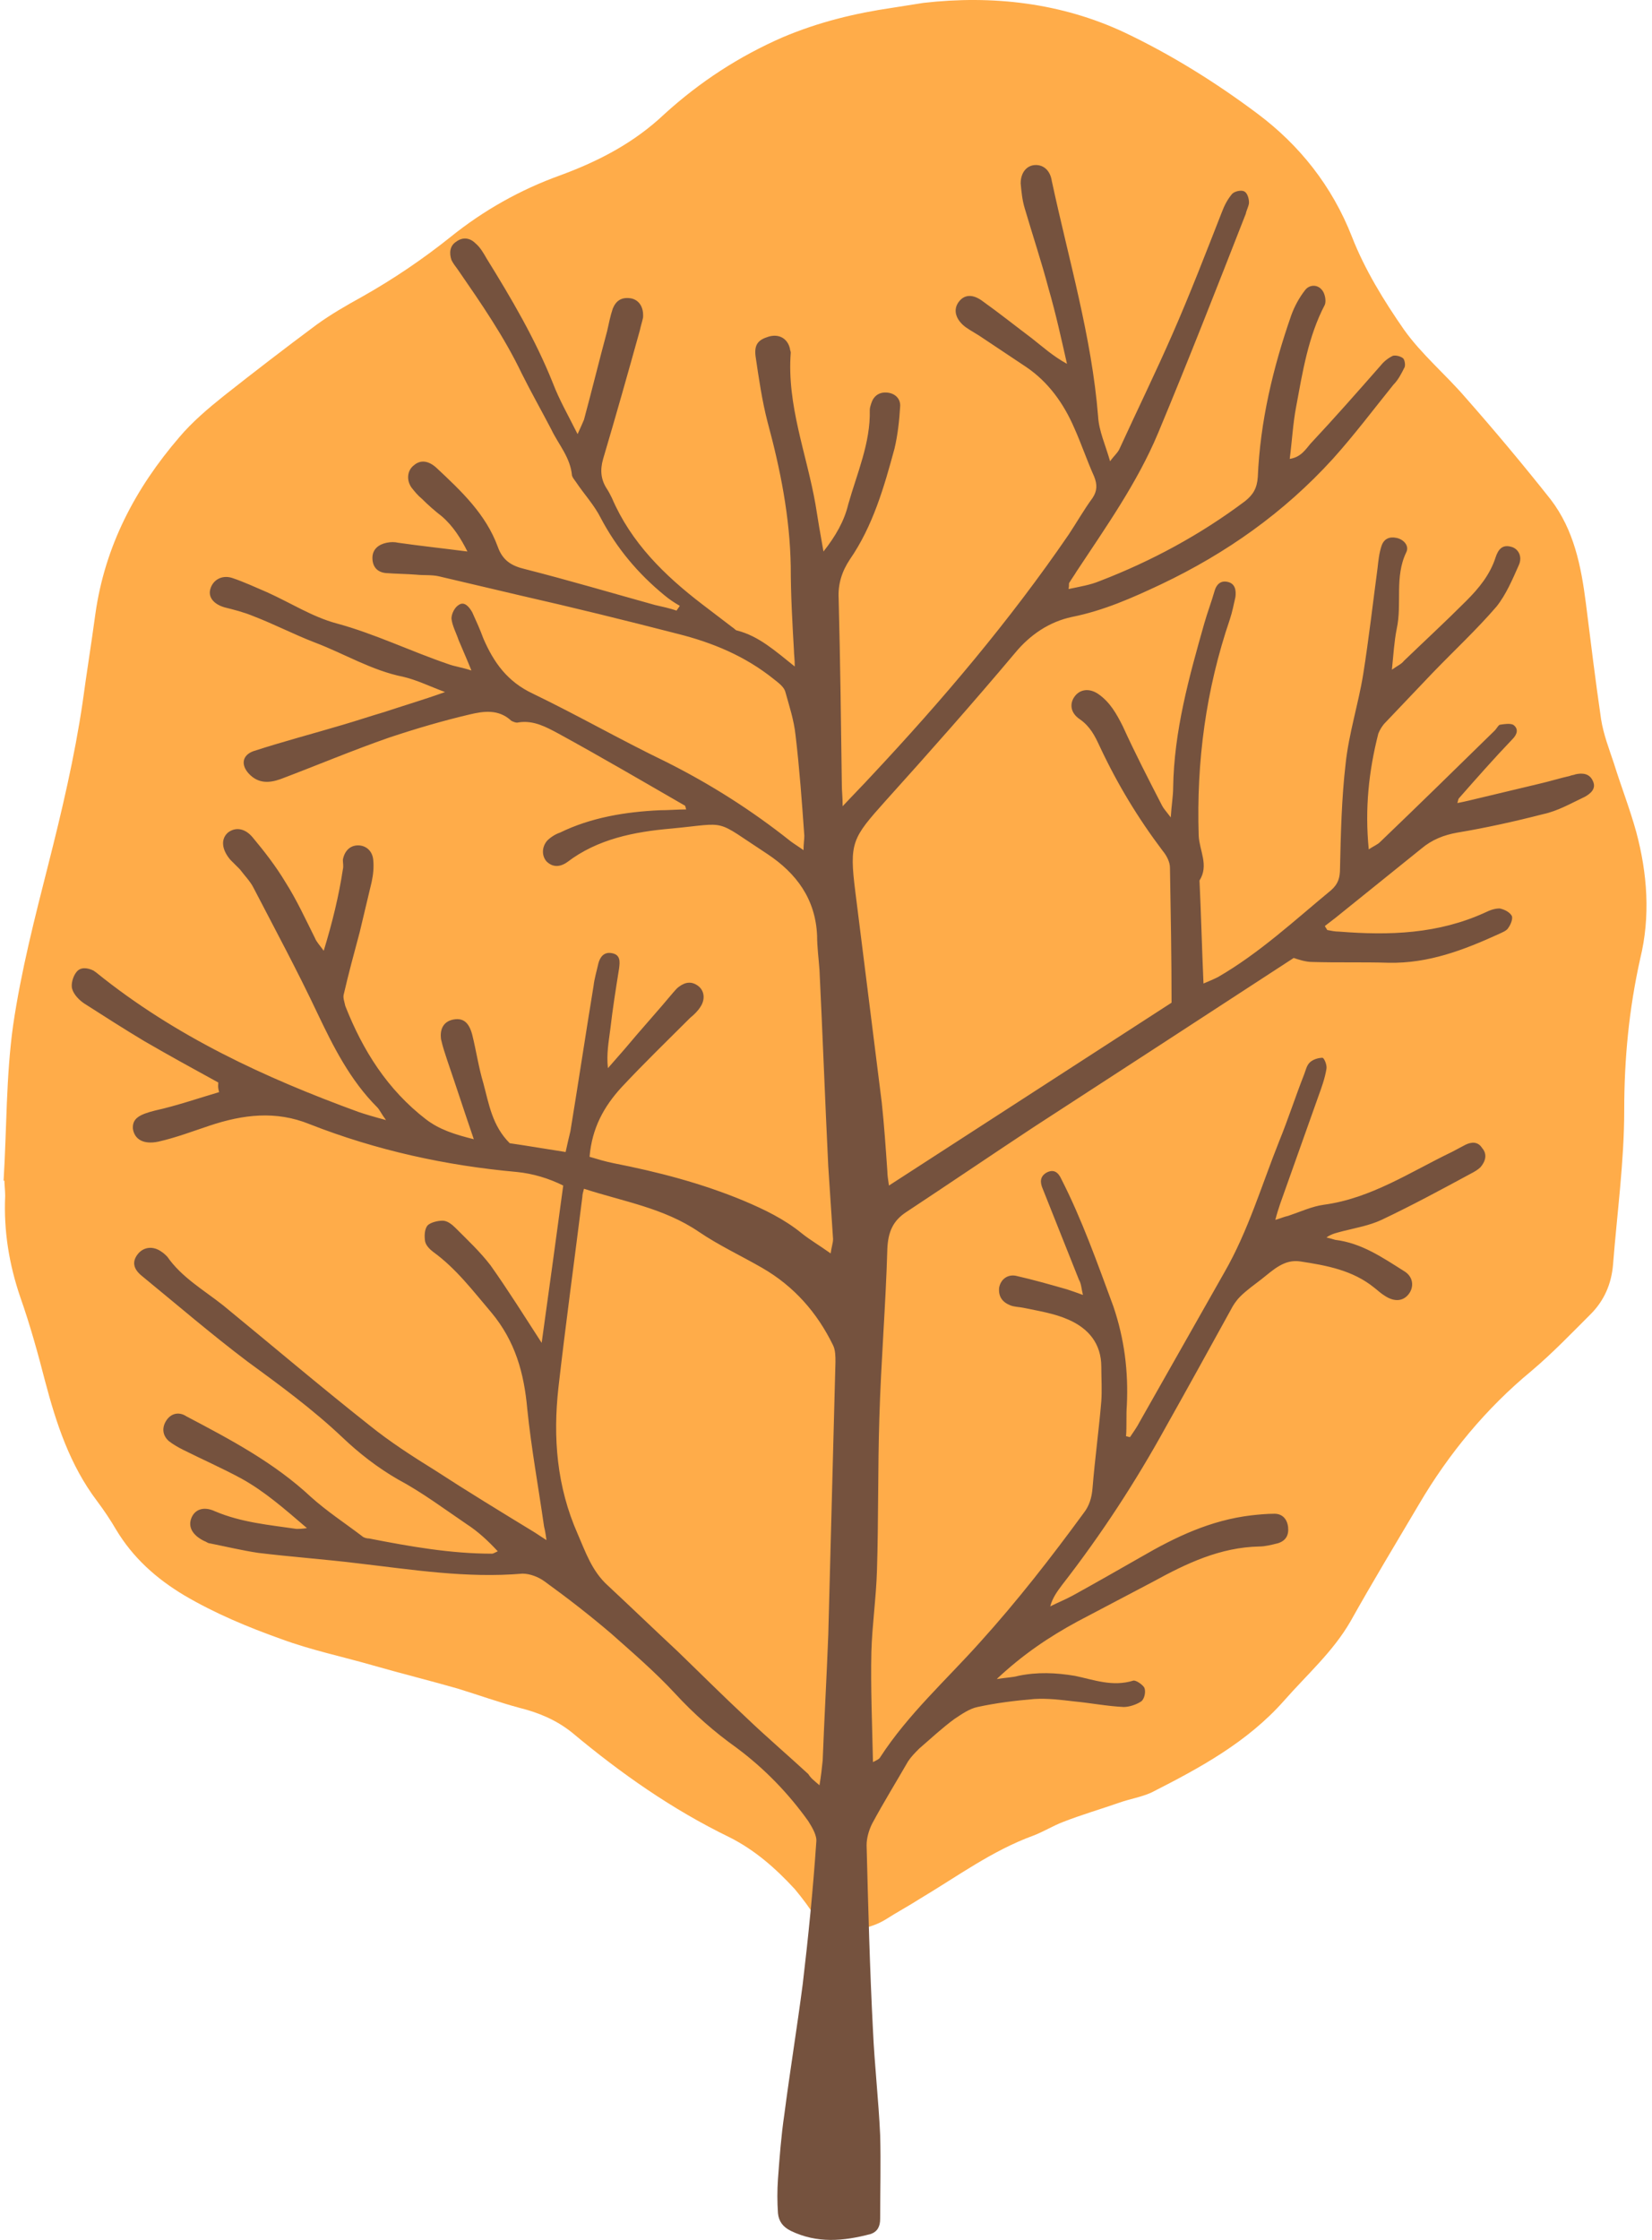
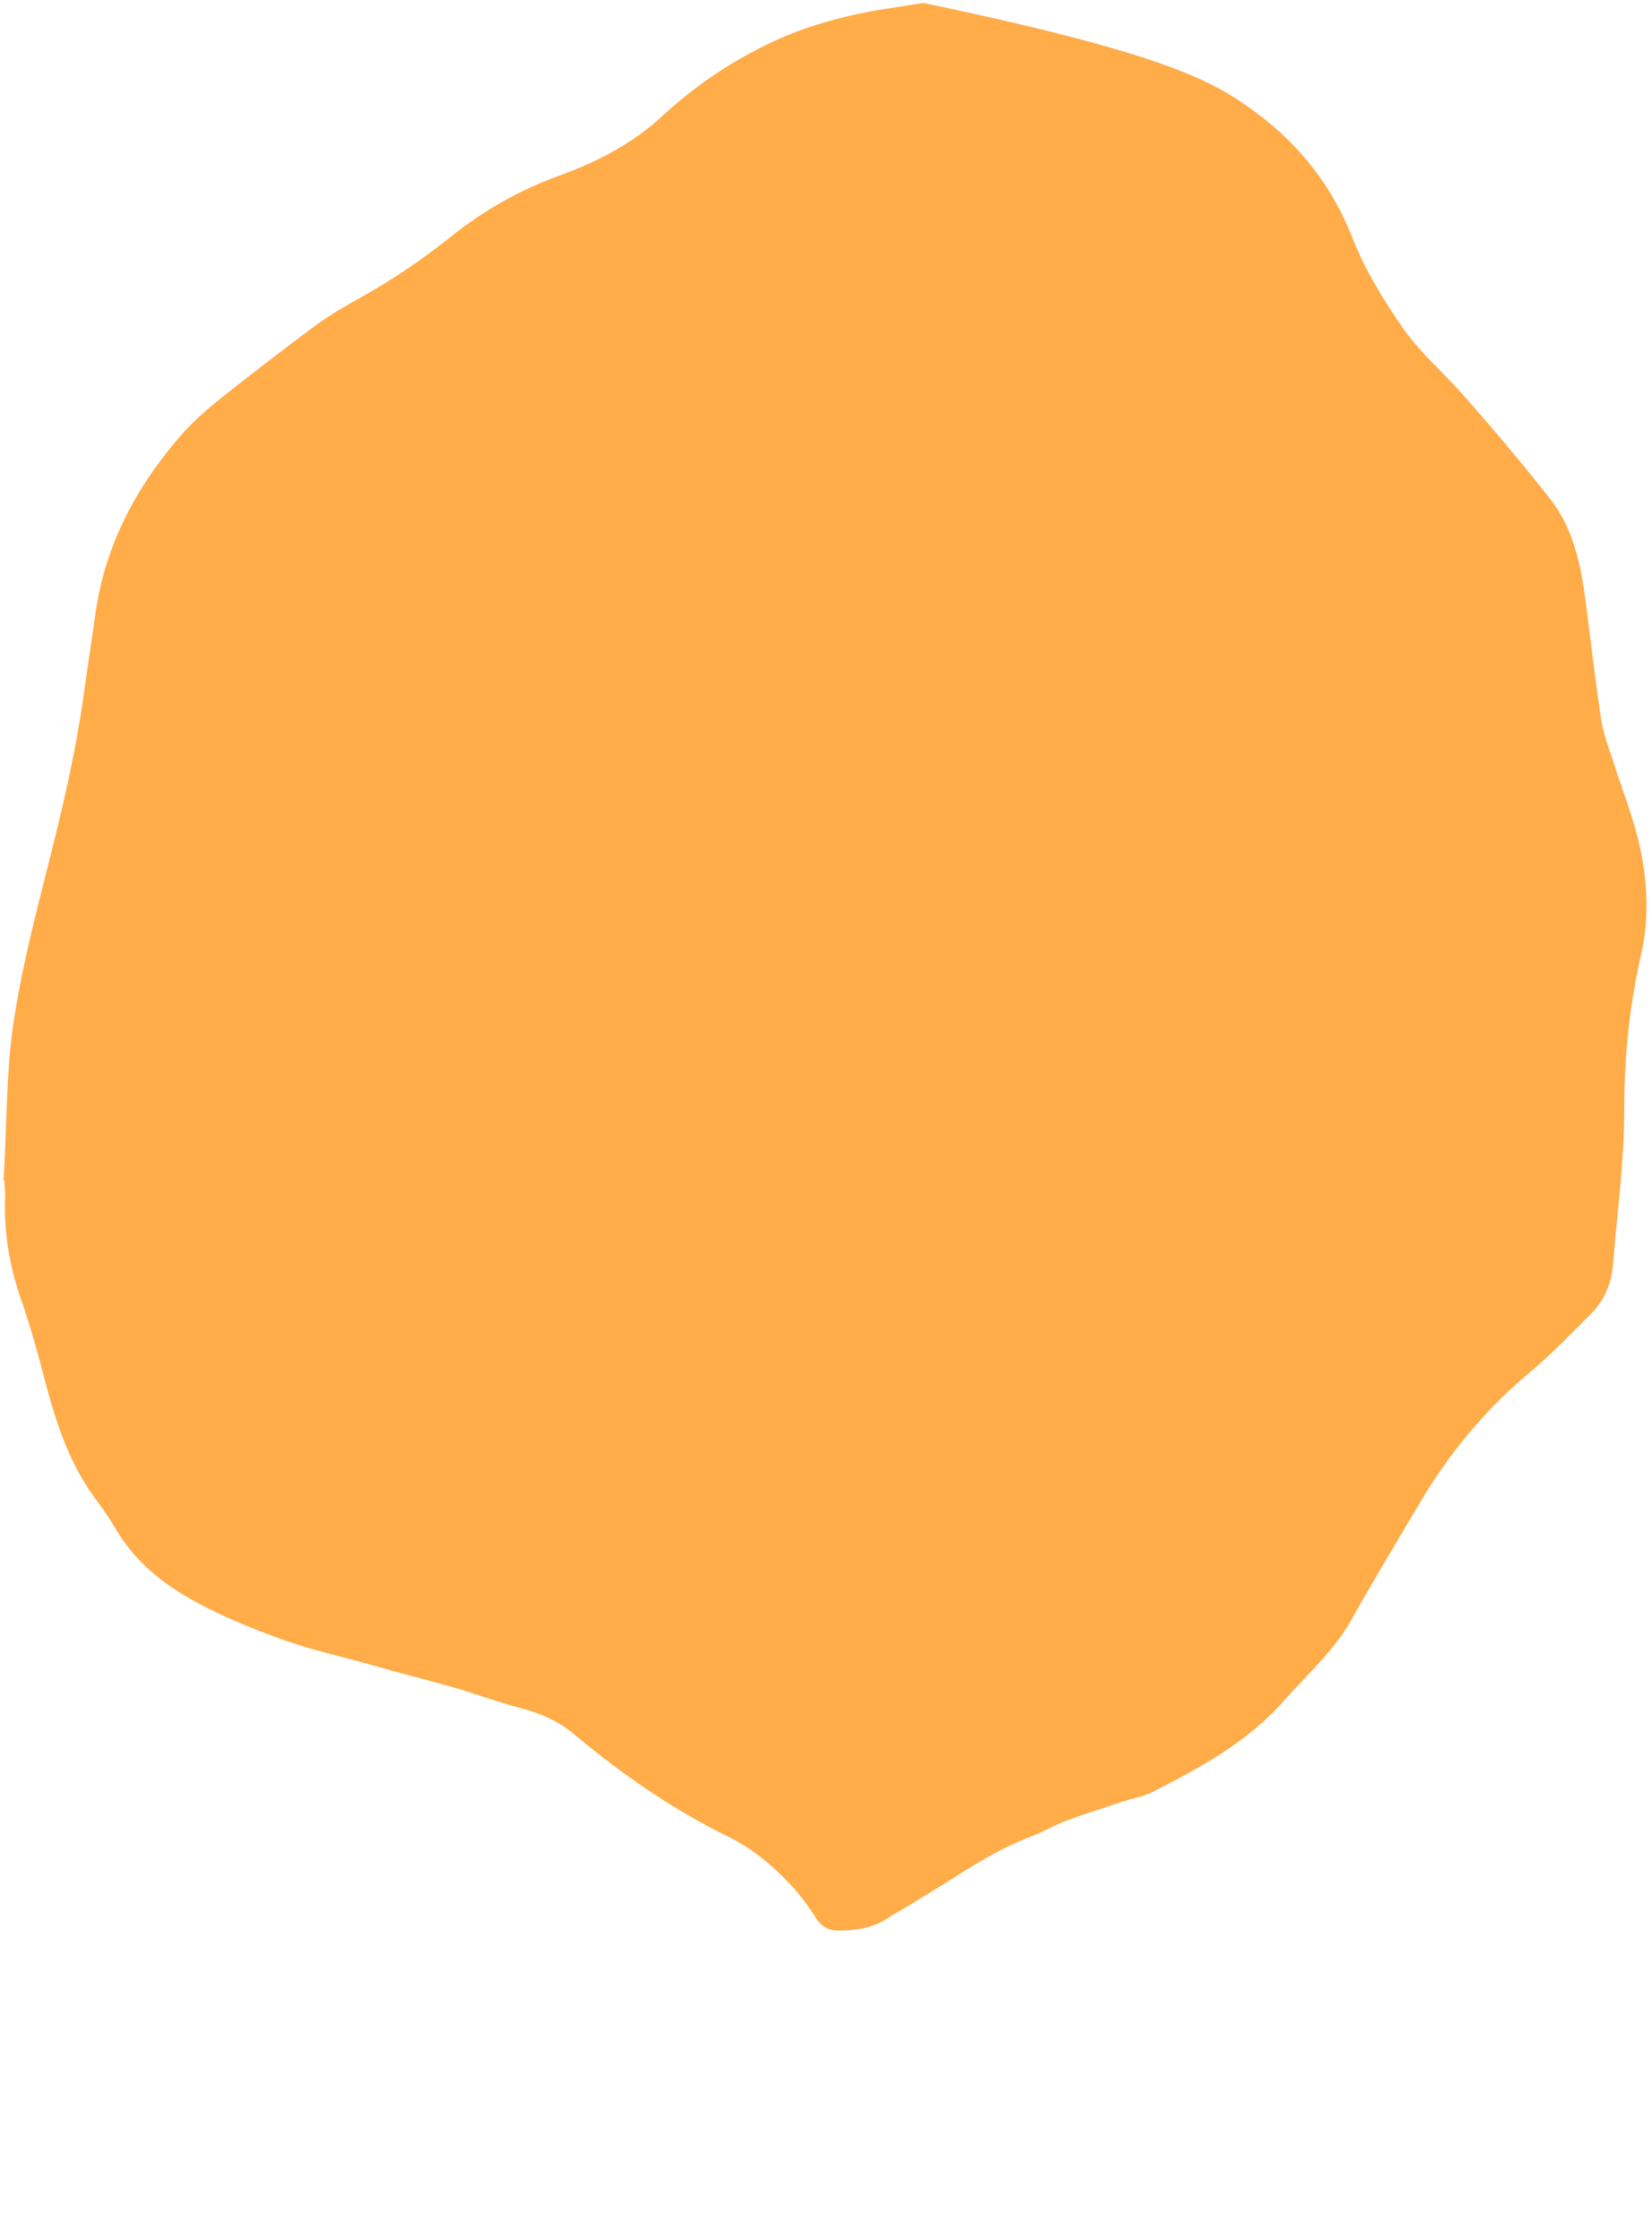
<svg xmlns="http://www.w3.org/2000/svg" width="180" height="244" viewBox="0 0 180 244" fill="none">
-   <path d="M0.39 128.623C0.738 122.969 0.651 117.227 1.434 111.66C2.304 105.745 3.783 100.004 5.261 94.176C6.74 88.348 8.132 82.433 9.002 76.518C9.437 73.299 9.959 70.081 10.394 66.862C11.438 59.468 14.743 53.205 19.527 47.638C20.919 45.985 22.659 44.507 24.399 43.115C27.704 40.505 31.096 37.895 34.489 35.373C36.055 34.242 37.708 33.285 39.447 32.328C42.84 30.415 46.058 28.24 49.103 25.804C52.669 22.934 56.67 20.672 61.02 19.106C65.282 17.541 69.11 15.54 72.415 12.408C76.243 8.929 80.505 6.145 85.289 4.058C89.204 2.405 93.118 1.448 97.293 0.839C98.424 0.665 99.468 0.491 100.599 0.317C108.167 -0.553 115.648 0.317 122.52 3.536C127.652 5.971 132.523 9.016 137.046 12.408C141.57 15.801 145.136 20.237 147.311 25.804C148.703 29.371 150.79 32.763 152.965 35.895C154.879 38.591 157.488 40.766 159.663 43.289C162.881 46.942 166.013 50.683 168.97 54.423C171.493 57.728 172.276 61.643 172.798 65.731C173.32 69.907 173.842 74.169 174.451 78.344C174.712 79.997 175.32 81.563 175.842 83.129C176.625 85.651 177.582 88.087 178.278 90.609C179.496 95.133 179.844 99.83 178.713 104.44C177.495 109.921 176.973 115.314 176.973 120.968C176.973 126.535 176.19 132.189 175.755 137.756C175.581 139.844 174.799 141.671 173.32 143.149C171.232 145.237 169.145 147.412 166.883 149.325C161.925 153.414 157.836 158.372 154.618 163.852C152.095 168.115 149.572 172.29 147.137 176.639C145.223 179.945 142.44 182.38 139.917 185.251C135.916 189.774 130.783 192.558 125.477 195.255C124.346 195.776 123.128 195.95 121.911 196.385C119.91 197.081 117.822 197.69 115.821 198.473C114.691 198.908 113.734 199.517 112.603 199.952C108.08 201.605 104.339 204.388 100.251 206.824C99.033 207.607 97.728 208.303 96.51 209.085C94.945 210.042 93.205 210.303 91.378 210.303C90.248 210.303 89.552 209.868 88.943 208.998C88.247 207.868 87.464 206.824 86.594 205.78C84.506 203.518 82.245 201.518 79.461 200.126C73.198 197.081 67.631 193.167 62.325 188.73C60.585 187.339 58.671 186.556 56.584 186.034C54.322 185.425 52.147 184.642 49.886 183.946C46.841 183.076 43.71 182.293 40.665 181.424C37.359 180.467 33.967 179.771 30.662 178.553C27.008 177.248 23.442 175.769 20.049 173.769C17.005 171.942 14.482 169.68 12.655 166.636C12.046 165.592 11.35 164.548 10.568 163.504C7.61 159.59 6.131 155.067 4.913 150.456C4.131 147.412 3.261 144.28 2.217 141.323C0.999 137.756 0.39 134.103 0.564 130.275C0.564 129.667 0.477 129.058 0.477 128.449C0.564 128.623 0.477 128.623 0.39 128.623Z" fill="#FFAC49" />
-   <path d="M23.789 117.923C21.093 116.445 18.396 114.966 15.7 113.4C13.525 112.095 11.35 110.703 9.176 109.312C8.654 108.964 8.045 108.355 7.871 107.746C7.697 107.224 7.958 106.354 8.306 105.919C8.741 105.31 9.524 105.397 10.219 105.745C10.306 105.832 10.48 105.919 10.567 106.006C19.092 112.878 28.834 117.401 39.099 121.142C39.882 121.403 40.752 121.664 42.057 122.012C41.535 121.316 41.361 120.881 41.1 120.62C38.142 117.662 36.315 114.009 34.576 110.355C32.401 105.745 29.965 101.222 27.617 96.699C27.269 96.003 26.66 95.394 26.138 94.698C25.79 94.35 25.442 94.002 25.094 93.654C24.137 92.523 24.05 91.392 24.833 90.697C25.616 90.088 26.66 90.175 27.53 91.218C28.834 92.784 30.052 94.35 31.096 96.09C32.314 98.003 33.271 100.091 34.315 102.179C34.489 102.614 34.837 102.962 35.272 103.571C36.228 100.439 36.924 97.568 37.359 94.698C37.446 94.35 37.359 94.002 37.359 93.654C37.533 92.697 38.142 92.088 39.012 92.088C39.882 92.088 40.578 92.697 40.665 93.654C40.752 94.437 40.665 95.307 40.491 96.09C40.056 97.916 39.621 99.743 39.186 101.57C38.577 103.831 37.968 106.093 37.446 108.355C37.359 108.703 37.533 109.138 37.62 109.573C39.534 114.444 42.231 118.706 46.406 121.925C47.885 123.056 49.538 123.577 51.625 124.099C50.581 121.055 49.711 118.358 48.755 115.575C48.494 114.792 48.233 114.009 48.059 113.226C47.885 112.008 48.407 111.225 49.45 111.051C50.494 110.877 51.103 111.399 51.451 112.704C51.886 114.444 52.147 116.271 52.669 118.01C53.278 120.272 53.626 122.621 55.54 124.534C57.366 124.795 59.367 125.143 61.629 125.491C61.803 124.708 61.977 123.925 62.15 123.23C63.02 117.923 63.803 112.704 64.673 107.398C64.76 106.615 65.021 105.745 65.195 104.962C65.369 104.266 65.804 103.658 66.674 103.831C67.631 104.005 67.544 104.788 67.457 105.484C67.109 107.659 66.761 109.834 66.5 112.095C66.326 113.487 66.065 114.792 66.239 116.358C66.848 115.662 67.457 114.966 68.066 114.27C69.805 112.182 71.632 110.182 73.372 108.094C73.546 107.92 73.72 107.659 73.981 107.485C74.677 106.963 75.372 106.876 76.068 107.398C76.764 107.92 76.851 108.877 76.329 109.66C76.068 110.095 75.633 110.529 75.198 110.877C72.676 113.4 70.153 115.836 67.718 118.445C65.804 120.533 64.499 122.882 64.238 126.013C65.108 126.274 65.978 126.535 66.848 126.709C71.719 127.666 76.416 128.884 81.026 130.797C83.288 131.754 85.463 132.798 87.377 134.364C88.246 135.06 89.29 135.669 90.508 136.538C90.595 135.843 90.769 135.408 90.769 134.973C90.595 132.363 90.421 129.754 90.247 127.057C89.899 119.924 89.638 112.791 89.29 105.658C89.203 104.44 89.029 103.136 89.029 101.918C88.856 97.916 86.768 95.133 83.636 93.045C77.634 89.131 79.548 89.653 73.111 90.261C69.109 90.609 65.108 91.392 61.803 93.915C60.933 94.524 60.15 94.437 59.541 93.828C59.019 93.219 59.019 92.262 59.628 91.566C59.976 91.218 60.498 90.87 61.02 90.697C64.412 89.044 68.153 88.435 71.893 88.261C72.85 88.261 73.807 88.174 74.763 88.174C74.677 87.913 74.677 87.739 74.59 87.739C70.066 85.129 65.456 82.433 60.846 79.91C59.541 79.214 58.149 78.431 56.496 78.692C56.235 78.779 55.888 78.605 55.714 78.518C54.322 77.213 52.669 77.475 51.19 77.823C48.233 78.518 45.275 79.388 42.404 80.345C38.403 81.737 34.489 83.39 30.574 84.868C29.356 85.303 28.139 85.39 27.095 84.26C26.225 83.303 26.399 82.259 27.617 81.824C30.835 80.78 34.141 79.91 37.359 78.953C38.838 78.518 40.404 77.996 41.883 77.561C43.97 76.866 46.058 76.257 48.494 75.387C46.841 74.778 45.449 74.082 43.97 73.734C40.491 73.038 37.533 71.212 34.315 69.994C32.053 69.124 29.878 67.993 27.617 67.123C26.573 66.688 25.529 66.427 24.485 66.166C23.267 65.818 22.659 65.035 22.92 64.165C23.18 63.209 24.137 62.6 25.268 62.948C26.573 63.383 27.878 63.992 29.096 64.513C31.618 65.644 34.054 67.21 36.663 67.906C40.839 69.037 44.753 70.951 48.841 72.342C49.537 72.603 50.32 72.69 51.364 73.038C50.842 71.733 50.407 70.776 49.972 69.733C49.711 68.95 49.276 68.167 49.19 67.384C49.19 66.862 49.537 66.166 49.972 65.905C50.581 65.47 51.103 66.079 51.451 66.688C51.886 67.645 52.321 68.602 52.669 69.559C53.8 72.168 55.279 74.256 58.062 75.561C62.933 77.909 67.631 80.606 72.502 82.955C77.373 85.39 81.897 88.261 86.159 91.653C86.507 91.914 86.942 92.175 87.55 92.61C87.55 91.914 87.638 91.479 87.638 91.044C87.377 87.391 87.116 83.738 86.681 80.084C86.507 78.431 85.985 76.866 85.55 75.3C85.376 74.778 84.767 74.343 84.332 73.995C81.201 71.472 77.634 69.994 73.807 69.037C68.066 67.558 62.411 66.166 56.67 64.861C53.713 64.165 50.755 63.47 47.798 62.774C47.015 62.6 46.145 62.687 45.362 62.6C44.231 62.513 43.188 62.513 42.057 62.426C41.1 62.339 40.578 61.73 40.578 60.773C40.578 59.816 41.274 59.294 42.144 59.12C42.578 59.033 43.014 59.033 43.361 59.12C45.797 59.468 48.233 59.729 50.929 60.077C50.233 58.685 49.364 57.294 48.146 56.25C47.363 55.641 46.667 55.032 45.971 54.336C45.536 53.988 45.188 53.553 44.84 53.118C44.231 52.248 44.405 51.205 45.101 50.683C45.797 50.074 46.667 50.161 47.537 50.944C50.233 53.466 52.93 55.989 54.235 59.555C54.757 61.034 55.714 61.643 57.192 61.991C61.977 63.209 66.674 64.6 71.371 65.905C72.154 66.079 72.937 66.253 73.72 66.514C73.807 66.34 73.981 66.166 74.068 65.992C73.459 65.644 72.937 65.296 72.415 64.861C69.544 62.513 67.196 59.729 65.456 56.424C64.76 55.032 63.629 53.814 62.759 52.509C62.585 52.248 62.411 52.074 62.324 51.813C62.15 49.813 60.846 48.421 60.063 46.768C59.019 44.767 57.888 42.767 56.844 40.679C54.931 36.678 52.408 33.024 49.885 29.371C49.624 29.023 49.364 28.675 49.19 28.327C48.928 27.544 49.015 26.761 49.711 26.326C50.407 25.804 51.19 25.891 51.799 26.5C52.321 26.935 52.669 27.544 53.017 28.153C55.713 32.502 58.323 36.939 60.237 41.723C60.933 43.55 61.89 45.202 62.933 47.29C63.281 46.507 63.455 46.159 63.629 45.724C64.499 42.506 65.282 39.287 66.152 36.069C66.326 35.286 66.5 34.416 66.761 33.633C67.109 32.763 67.718 32.328 68.761 32.502C69.631 32.676 70.153 33.459 70.066 34.59C69.979 35.025 69.805 35.547 69.718 35.982C68.413 40.679 67.109 45.289 65.717 49.987C65.369 51.205 65.456 52.248 66.152 53.292C66.326 53.553 66.5 53.901 66.674 54.249C68.761 59.12 72.415 62.687 76.503 65.818C77.634 66.688 78.678 67.471 79.809 68.341C79.983 68.428 80.157 68.689 80.331 68.689C82.679 69.298 84.419 70.864 86.594 72.603C86.594 71.733 86.507 71.298 86.507 70.864C86.333 67.819 86.159 64.774 86.159 61.73C86.072 56.337 85.028 51.117 83.636 45.985C83.027 43.637 82.679 41.201 82.331 38.852C82.157 37.548 82.592 37.026 83.723 36.678C84.854 36.33 85.811 36.852 86.072 37.983C86.072 38.157 86.159 38.243 86.159 38.417C85.724 44.159 87.898 49.465 88.855 54.945C89.116 56.598 89.377 58.163 89.725 60.077C91.03 58.424 91.987 56.772 92.422 54.945C93.379 51.553 94.857 48.247 94.77 44.681C94.77 44.419 94.857 44.159 94.944 43.898C95.205 43.115 95.814 42.68 96.684 42.767C97.554 42.854 98.163 43.463 98.076 44.333C97.989 45.811 97.815 47.377 97.467 48.856C96.336 53.031 95.118 57.294 92.596 60.947C91.726 62.252 91.291 63.644 91.378 65.209C91.552 71.994 91.639 78.779 91.726 85.564C91.726 86.173 91.813 86.782 91.813 87.826C93.031 86.521 93.987 85.564 94.944 84.52C102.686 76.257 109.993 67.645 116.43 58.25C117.3 56.946 118.083 55.554 119.04 54.249C119.562 53.466 119.562 52.77 119.214 51.9C118.431 50.161 117.822 48.334 117.039 46.594C115.908 43.985 114.256 41.636 111.82 39.983C110.254 38.939 108.688 37.895 107.123 36.852C106.514 36.417 105.818 36.069 105.209 35.634C104.165 34.851 103.817 33.807 104.426 32.937C105.035 32.067 105.992 31.98 107.123 32.85C108.949 34.155 110.689 35.547 112.429 36.852C113.647 37.809 114.69 38.765 116.256 39.635C115.647 36.939 115.038 34.155 114.256 31.459C113.473 28.501 112.516 25.63 111.646 22.673C111.385 21.803 111.298 20.933 111.211 19.976C111.211 18.759 111.907 17.976 112.864 17.976C113.734 17.976 114.429 18.584 114.603 19.715C116.43 28.24 118.953 36.678 119.649 45.376C119.736 46.942 120.432 48.421 120.954 50.248C121.388 49.639 121.823 49.291 121.997 48.856C123.911 44.681 125.912 40.592 127.739 36.417C129.652 32.067 131.392 27.544 133.132 23.108C133.393 22.412 133.741 21.716 134.263 21.107C134.524 20.846 135.219 20.672 135.567 20.846C135.915 21.02 136.089 21.629 136.089 22.064C136.089 22.412 135.828 22.847 135.741 23.282C132.61 31.285 129.478 39.287 126.173 47.203C123.911 52.596 120.519 57.381 117.3 62.252C117.039 62.687 116.778 63.035 116.517 63.47C116.43 63.557 116.517 63.731 116.43 64.165C117.648 63.905 118.779 63.731 119.823 63.296C125.477 61.121 130.783 58.25 135.654 54.597C136.524 53.901 136.959 53.205 137.046 51.987C137.307 45.898 138.699 40.07 140.699 34.329C141.047 33.372 141.569 32.415 142.178 31.633C142.613 31.024 143.483 30.937 144.005 31.546C144.353 31.893 144.527 32.763 144.353 33.198C142.526 36.678 141.917 40.592 141.221 44.333C140.874 46.159 140.787 47.986 140.526 49.987C141.743 49.813 142.265 48.943 142.787 48.334C145.397 45.55 147.919 42.68 150.442 39.809C150.79 39.374 151.225 39.026 151.747 38.765C152.008 38.678 152.53 38.765 152.878 39.026C153.052 39.2 153.139 39.722 153.052 39.983C152.704 40.679 152.356 41.375 151.834 41.897C149.659 44.593 147.571 47.377 145.223 49.987C139.917 55.815 133.654 60.251 126.521 63.644C123.389 65.122 120.258 66.514 116.778 67.21C114.343 67.732 112.255 69.124 110.602 71.124C105.992 76.605 101.294 81.911 96.51 87.217C92.857 91.305 92.509 91.74 93.205 97.221C94.162 104.875 95.118 112.443 96.075 120.098C96.336 122.534 96.51 125.056 96.684 127.579C96.684 128.014 96.771 128.536 96.858 129.145C107.21 122.447 117.3 115.923 127.651 109.225C127.651 104.353 127.565 99.482 127.478 94.524C127.478 93.915 127.129 93.219 126.695 92.697C123.998 89.131 121.736 85.39 119.823 81.302C119.301 80.171 118.779 79.127 117.648 78.344C116.604 77.648 116.517 76.605 117.126 75.822C117.735 75.039 118.779 74.952 119.736 75.648C120.953 76.518 121.649 77.736 122.345 79.127C123.65 81.998 125.129 84.868 126.608 87.739C126.782 88.087 127.042 88.348 127.564 89.044C127.651 87.652 127.825 86.695 127.825 85.825C127.912 79.649 129.565 73.734 131.218 67.906C131.566 66.688 132.001 65.557 132.349 64.34C132.523 63.731 132.958 63.209 133.741 63.383C134.61 63.557 134.697 64.34 134.61 65.035C134.436 65.818 134.263 66.688 134.002 67.471C131.392 75.126 130.348 82.955 130.609 91.044C130.696 92.697 131.74 94.263 130.696 95.916C130.87 99.569 130.957 103.223 131.131 107.137C131.74 106.876 132.175 106.702 132.697 106.441C137.22 103.831 141.047 100.265 145.049 96.96C145.832 96.264 146.006 95.568 146.006 94.611C146.093 90.784 146.18 86.956 146.615 83.216C146.963 79.91 148.006 76.692 148.528 73.473C149.137 69.646 149.572 65.818 150.094 61.904C150.181 61.121 150.268 60.251 150.529 59.468C150.79 58.685 151.399 58.424 152.182 58.598C152.965 58.772 153.573 59.468 153.225 60.164C151.921 62.861 152.791 65.731 152.182 68.515C151.921 69.82 151.834 71.212 151.66 72.951C152.269 72.516 152.704 72.342 152.965 71.994C155.226 69.82 157.488 67.732 159.749 65.47C161.141 64.079 162.359 62.6 162.968 60.686C163.229 59.903 163.664 59.294 164.621 59.555C165.404 59.729 165.926 60.599 165.491 61.556C164.795 63.122 164.099 64.774 163.055 66.079C160.88 68.602 158.445 70.864 156.096 73.299C154.356 75.126 152.704 76.866 150.964 78.692C150.616 79.04 150.355 79.475 150.181 79.91C149.137 83.999 148.702 88.087 149.137 92.523C149.659 92.175 150.094 92.001 150.355 91.74C154.53 87.739 158.706 83.651 162.881 79.562C163.055 79.388 163.229 79.04 163.403 78.953C163.925 78.866 164.534 78.779 164.882 78.953C165.491 79.388 165.317 79.997 164.795 80.519C162.794 82.607 160.88 84.781 158.967 86.956C158.88 87.043 158.88 87.217 158.793 87.478C159.228 87.391 159.663 87.304 160.01 87.217C162.533 86.608 165.143 85.999 167.665 85.39C168.796 85.129 169.927 84.781 171.058 84.52C171.232 84.433 171.493 84.433 171.667 84.347C172.45 84.172 173.233 84.26 173.581 85.129C173.928 85.912 173.32 86.434 172.711 86.782C171.232 87.478 169.753 88.348 168.1 88.696C165.056 89.479 161.924 90.175 158.793 90.697C157.314 90.957 156.009 91.479 154.878 92.436C151.747 94.959 148.615 97.481 145.484 100.004C145.136 100.265 144.701 100.613 144.353 100.874C144.44 101.048 144.527 101.135 144.614 101.309C145.049 101.396 145.484 101.483 145.919 101.483C151.399 101.918 156.705 101.744 161.837 99.395C162.359 99.134 162.881 98.96 163.403 98.96C163.838 99.047 164.447 99.308 164.708 99.743C164.882 100.004 164.621 100.7 164.36 101.048C164.186 101.396 163.664 101.57 163.316 101.744C159.489 103.484 155.661 104.962 151.312 104.875C148.528 104.788 145.745 104.875 142.961 104.788C142.265 104.788 141.482 104.527 140.96 104.353C131.479 110.529 121.997 116.706 112.603 122.795C107.992 125.839 103.382 128.971 98.772 132.015C97.293 132.972 96.771 134.19 96.684 136.017C96.51 142.193 95.988 148.369 95.814 154.458C95.64 160.025 95.727 165.505 95.553 171.072C95.466 174.03 95.031 176.987 94.944 179.945C94.857 183.859 95.031 187.774 95.118 191.949C95.64 191.688 95.814 191.601 95.901 191.427C98.946 186.73 103.121 182.989 106.775 178.901C110.863 174.378 114.516 169.68 118.083 164.809C118.692 164.026 118.953 163.156 119.04 162.113C119.301 158.894 119.736 155.763 119.997 152.631C120.084 151.413 119.997 150.108 119.997 148.891C119.997 146.368 118.605 144.715 116.43 143.758C114.865 143.062 113.125 142.802 111.472 142.454C111.037 142.367 110.515 142.367 110.08 142.193C109.21 141.845 108.775 141.236 108.862 140.279C109.036 139.322 109.819 138.8 110.689 138.974C112.603 139.409 114.429 139.931 116.256 140.453C116.778 140.627 117.3 140.801 117.996 141.062C117.822 140.366 117.822 139.844 117.561 139.409C116.256 136.104 114.951 132.885 113.647 129.58C113.299 128.797 113.299 128.188 113.995 127.753C114.777 127.318 115.299 127.666 115.647 128.449C117.909 132.885 119.562 137.582 121.301 142.28C122.519 145.846 122.954 149.413 122.78 153.066C122.693 154.197 122.78 155.328 122.693 156.458C122.867 156.458 122.954 156.545 123.128 156.545C123.476 156.024 123.911 155.415 124.172 154.893C127.217 149.5 130.348 144.019 133.393 138.626C136.002 134.103 137.481 129.058 139.395 124.273C140.352 121.925 141.135 119.489 142.091 117.053C142.265 116.619 142.352 116.097 142.7 115.749C143.048 115.401 143.657 115.227 144.092 115.227C144.266 115.227 144.614 116.01 144.527 116.445C144.353 117.488 144.005 118.445 143.657 119.402C142.265 123.316 140.874 127.231 139.482 131.145C139.308 131.667 139.134 132.189 138.96 132.885C139.569 132.711 139.917 132.537 140.352 132.45C141.656 132.015 142.961 131.406 144.266 131.232C149.398 130.536 153.661 127.666 158.184 125.491C158.706 125.23 159.141 124.969 159.663 124.708C160.359 124.36 161.054 124.36 161.489 125.056C162.098 125.752 161.837 126.535 161.315 127.144C161.054 127.405 160.619 127.666 160.271 127.84C157.053 129.58 153.835 131.319 150.529 132.885C149.224 133.494 147.745 133.755 146.354 134.103C145.745 134.277 145.136 134.364 144.527 134.799C144.875 134.886 145.223 134.973 145.484 135.06C148.354 135.408 150.616 136.973 152.965 138.452C154.009 139.061 154.095 140.192 153.486 140.975C152.878 141.758 151.921 141.845 150.877 141.149C150.442 140.888 150.094 140.54 149.746 140.279C147.397 138.365 144.527 137.843 141.656 137.408C139.917 137.147 138.699 138.365 137.481 139.322C136.698 139.931 135.828 140.54 135.132 141.236C134.697 141.671 134.349 142.193 134.088 142.715C131.74 146.977 129.391 151.239 127.043 155.415C123.737 161.417 119.997 167.158 115.734 172.638C115.212 173.334 114.69 174.03 114.43 174.987C115.299 174.552 116.169 174.204 116.952 173.769C119.475 172.377 121.91 170.985 124.346 169.593C128.086 167.419 131.914 165.592 136.35 165.07C137.133 164.983 138.003 164.896 138.873 164.896C139.743 164.896 140.265 165.505 140.352 166.375C140.439 167.245 140.091 167.854 139.221 168.115C138.525 168.289 137.829 168.463 137.22 168.463C132.958 168.55 129.304 170.289 125.651 172.29C122.867 173.769 120.171 175.161 117.387 176.639C114.342 178.292 111.472 180.206 108.601 182.902C109.732 182.728 110.341 182.728 110.95 182.554C113.038 182.12 115.038 182.207 117.126 182.554C119.214 182.989 121.214 183.772 123.476 183.076C123.737 182.989 124.52 183.511 124.694 183.859C124.868 184.294 124.694 185.077 124.346 185.338C123.824 185.686 123.041 185.947 122.432 185.947C120.606 185.86 118.866 185.512 117.039 185.338C115.56 185.164 114.169 184.99 112.69 185.077C110.602 185.251 108.514 185.512 106.514 185.947C105.644 186.121 104.774 186.73 103.991 187.252C102.686 188.209 101.468 189.339 100.164 190.47C99.729 190.905 99.294 191.34 98.946 191.862C97.641 194.124 96.249 196.385 95.031 198.647C94.683 199.343 94.423 200.213 94.423 200.996C94.597 207.694 94.771 214.479 95.118 221.177C95.293 225.004 95.727 228.744 95.901 232.572C95.988 235.616 95.901 238.661 95.901 241.705C95.901 242.488 95.64 243.097 94.858 243.358C91.9 244.141 89.029 244.402 86.159 243.01C85.289 242.575 84.854 241.966 84.767 241.097C84.68 239.879 84.68 238.574 84.767 237.356C84.941 235.007 85.115 232.659 85.463 230.31C86.072 225.613 86.855 220.829 87.464 216.131C88.073 210.999 88.594 205.78 88.942 200.648C89.029 199.952 88.507 199.082 88.073 198.386C85.898 195.342 83.288 192.645 80.244 190.383C77.808 188.644 75.633 186.73 73.546 184.468C71.371 182.12 68.936 180.032 66.587 177.944C64.238 175.943 61.889 174.117 59.367 172.29C58.671 171.768 57.714 171.42 56.931 171.42C50.842 171.942 44.927 170.985 38.925 170.289C35.359 169.854 31.705 169.593 28.139 169.159C26.399 168.898 24.572 168.463 22.832 168.115C22.659 168.115 22.485 167.941 22.224 167.854C21.006 167.245 20.484 166.375 20.832 165.418C21.18 164.461 22.137 164.026 23.441 164.635C26.312 165.853 29.356 166.114 32.314 166.549C32.575 166.549 32.836 166.549 33.445 166.462C31.009 164.374 28.835 162.461 26.312 161.069C24.224 159.938 22.05 158.981 19.962 157.937C19.44 157.676 18.831 157.328 18.396 156.98C17.7 156.371 17.613 155.502 18.135 154.719C18.657 153.936 19.527 153.762 20.31 154.284C25.094 156.806 29.878 159.329 33.88 163.069C35.62 164.635 37.62 165.94 39.447 167.332C39.621 167.506 39.969 167.593 40.23 167.593C44.666 168.463 49.102 169.246 53.626 169.246C53.713 169.246 53.887 169.158 54.235 168.985C53.191 167.854 52.06 166.81 50.842 166.027C48.407 164.374 45.971 162.548 43.361 161.156C41.1 159.851 39.099 158.285 37.272 156.545C34.054 153.501 30.487 150.891 26.921 148.282C23.006 145.324 19.266 142.106 15.439 138.974C14.482 138.191 14.395 137.408 15.004 136.625C15.613 135.843 16.656 135.669 17.613 136.365C17.874 136.538 18.048 136.712 18.222 136.886C19.788 139.148 22.224 140.54 24.311 142.193C29.617 146.542 34.837 150.978 40.23 155.241C42.492 157.067 44.927 158.633 47.45 160.199C50.929 162.461 54.496 164.635 58.062 166.81C58.497 167.071 58.845 167.332 59.541 167.767C59.454 167.071 59.367 166.636 59.28 166.288C58.671 162.026 57.888 157.763 57.453 153.501C57.105 149.586 56.148 146.107 53.539 142.976C51.538 140.627 49.711 138.191 47.189 136.365C46.841 136.104 46.406 135.669 46.319 135.234C46.232 134.712 46.232 133.929 46.58 133.494C46.928 133.146 47.711 132.972 48.233 132.972C48.755 132.972 49.276 133.407 49.624 133.755C50.929 135.06 52.321 136.365 53.452 137.843C55.365 140.54 57.105 143.323 59.019 146.281C59.802 140.627 60.585 134.973 61.368 129.145C59.802 128.362 58.062 127.84 56.322 127.666C48.581 126.97 41.013 125.317 33.706 122.447C30.052 120.968 26.486 121.403 22.832 122.621C21.006 123.23 19.179 123.925 17.265 124.36C15.613 124.708 14.656 124.099 14.482 122.969C14.395 121.838 15.178 121.403 16.917 120.968C19.266 120.446 21.528 119.663 23.876 118.967C23.702 118.358 23.789 118.097 23.789 117.923ZM89.29 194.472C89.464 193.428 89.551 192.645 89.638 191.775C89.812 187.252 90.073 182.641 90.247 178.118C90.508 168.202 90.769 158.285 91.03 148.369C91.03 147.76 91.03 147.064 90.769 146.542C89.029 142.976 86.507 140.105 83.027 138.104C80.766 136.799 78.33 135.669 76.155 134.19C72.328 131.58 67.891 130.884 63.629 129.493C63.542 129.841 63.455 130.101 63.455 130.362C62.585 137.321 61.629 144.28 60.846 151.152C60.237 156.632 60.672 161.939 62.933 167.071C63.803 169.072 64.499 171.159 66.239 172.725C68.761 175.074 71.284 177.509 73.807 179.858C76.329 182.293 78.765 184.729 81.287 187.078C83.462 189.165 85.811 191.166 88.073 193.254C88.334 193.689 88.681 193.95 89.29 194.472Z" fill="#75523E" />
+   <path d="M0.39 128.623C0.738 122.969 0.651 117.227 1.434 111.66C2.304 105.745 3.783 100.004 5.261 94.176C6.74 88.348 8.132 82.433 9.002 76.518C9.437 73.299 9.959 70.081 10.394 66.862C11.438 59.468 14.743 53.205 19.527 47.638C20.919 45.985 22.659 44.507 24.399 43.115C27.704 40.505 31.096 37.895 34.489 35.373C36.055 34.242 37.708 33.285 39.447 32.328C42.84 30.415 46.058 28.24 49.103 25.804C52.669 22.934 56.67 20.672 61.02 19.106C65.282 17.541 69.11 15.54 72.415 12.408C76.243 8.929 80.505 6.145 85.289 4.058C89.204 2.405 93.118 1.448 97.293 0.839C98.424 0.665 99.468 0.491 100.599 0.317C127.652 5.971 132.523 9.016 137.046 12.408C141.57 15.801 145.136 20.237 147.311 25.804C148.703 29.371 150.79 32.763 152.965 35.895C154.879 38.591 157.488 40.766 159.663 43.289C162.881 46.942 166.013 50.683 168.97 54.423C171.493 57.728 172.276 61.643 172.798 65.731C173.32 69.907 173.842 74.169 174.451 78.344C174.712 79.997 175.32 81.563 175.842 83.129C176.625 85.651 177.582 88.087 178.278 90.609C179.496 95.133 179.844 99.83 178.713 104.44C177.495 109.921 176.973 115.314 176.973 120.968C176.973 126.535 176.19 132.189 175.755 137.756C175.581 139.844 174.799 141.671 173.32 143.149C171.232 145.237 169.145 147.412 166.883 149.325C161.925 153.414 157.836 158.372 154.618 163.852C152.095 168.115 149.572 172.29 147.137 176.639C145.223 179.945 142.44 182.38 139.917 185.251C135.916 189.774 130.783 192.558 125.477 195.255C124.346 195.776 123.128 195.95 121.911 196.385C119.91 197.081 117.822 197.69 115.821 198.473C114.691 198.908 113.734 199.517 112.603 199.952C108.08 201.605 104.339 204.388 100.251 206.824C99.033 207.607 97.728 208.303 96.51 209.085C94.945 210.042 93.205 210.303 91.378 210.303C90.248 210.303 89.552 209.868 88.943 208.998C88.247 207.868 87.464 206.824 86.594 205.78C84.506 203.518 82.245 201.518 79.461 200.126C73.198 197.081 67.631 193.167 62.325 188.73C60.585 187.339 58.671 186.556 56.584 186.034C54.322 185.425 52.147 184.642 49.886 183.946C46.841 183.076 43.71 182.293 40.665 181.424C37.359 180.467 33.967 179.771 30.662 178.553C27.008 177.248 23.442 175.769 20.049 173.769C17.005 171.942 14.482 169.68 12.655 166.636C12.046 165.592 11.35 164.548 10.568 163.504C7.61 159.59 6.131 155.067 4.913 150.456C4.131 147.412 3.261 144.28 2.217 141.323C0.999 137.756 0.39 134.103 0.564 130.275C0.564 129.667 0.477 129.058 0.477 128.449C0.564 128.623 0.477 128.623 0.39 128.623Z" fill="#FFAC49" />
</svg>